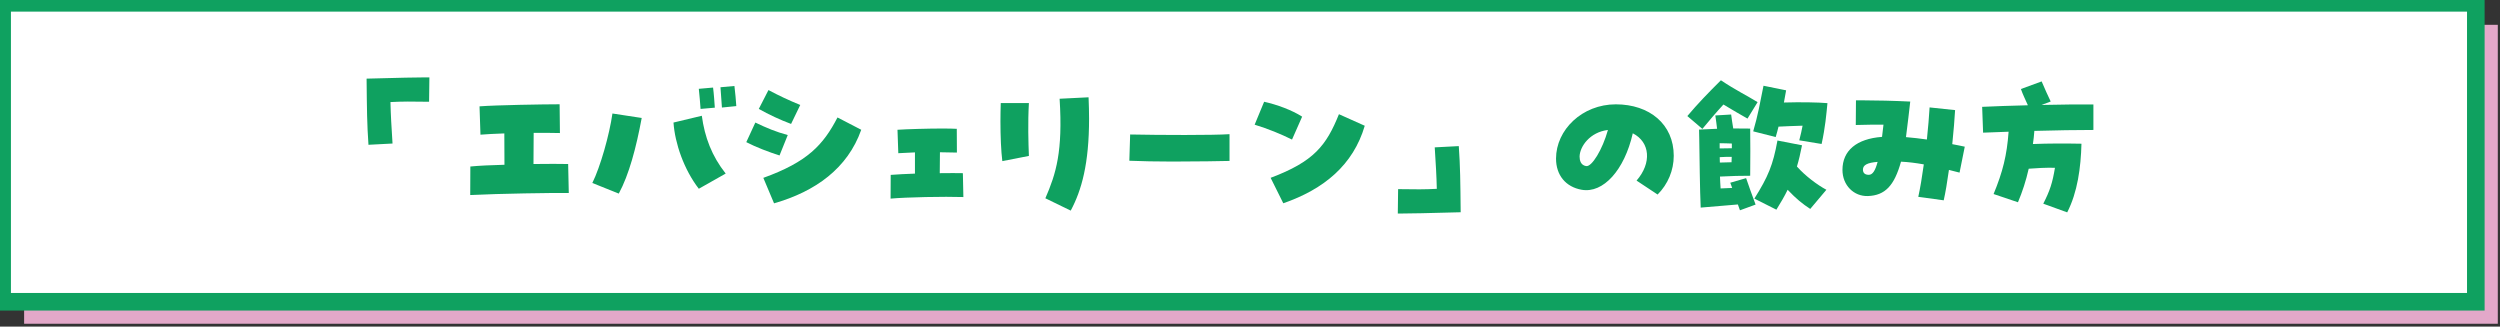
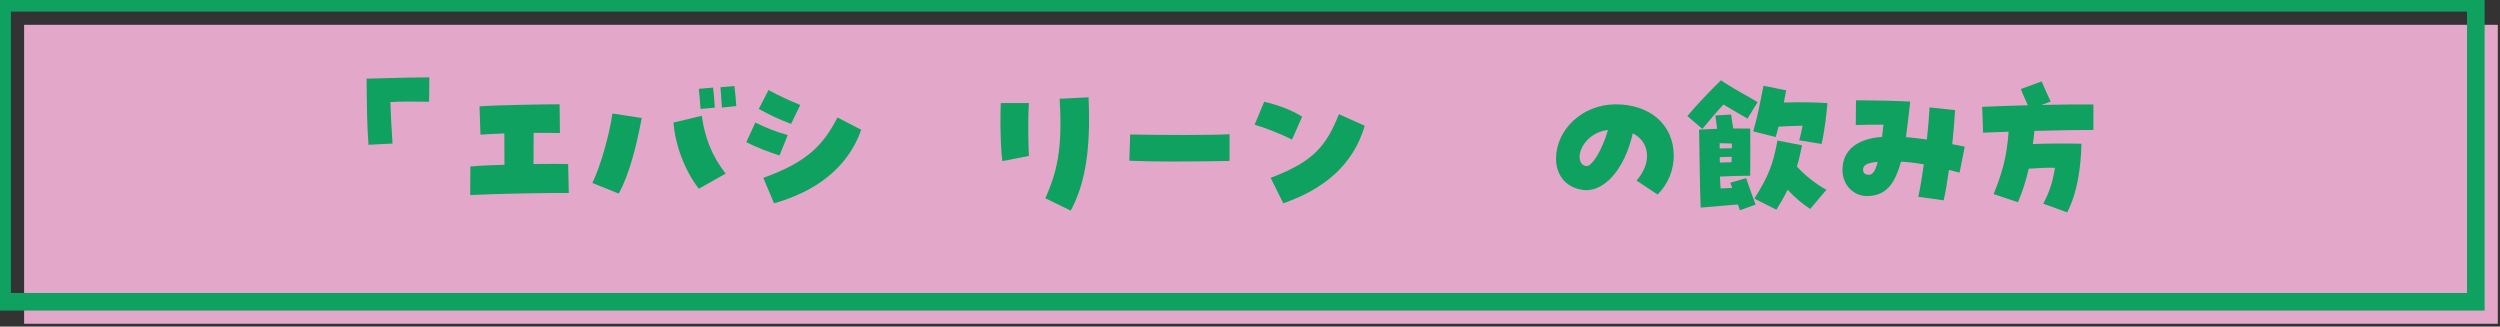
<svg xmlns="http://www.w3.org/2000/svg" viewBox="0 0 398 52">
  <rect x="0" y="0" width="398" height="52" fill="#333333" stroke="none" />
  <defs>
    <style>
      .cls-1 {
        fill: #fff;
      }

      .cls-2 {
        fill: #e3a8c9;
      }

      .cls-3 {
        fill: #0fa160;
      }

      .cls-4 {
        isolation: isolate;
      }

      .cls-5 {
        fill: none;
        stroke: #0fa160;
        stroke-miterlimit: 10;
        stroke-width: 2.8px;
      }

      .cls-6 {
        mix-blend-mode: multiply;
      }
    </style>
  </defs>
  <g class="cls-4">
    <g id="_レイヤー_2" data-name="レイヤー 2">
      <g>
        <g>
          <g class="cls-6">
            <rect class="cls-2" x="3.84" y="3.95" width="393.81" height="47.59" />
          </g>
-           <rect class="cls-1" x=".34" y=".45" width="393.81" height="47.59" />
          <rect class="cls-5" x=".34" y=".45" width="393.81" height="47.59" />
        </g>
        <g>
          <path class="cls-3" d="M58.35,12.52c5.64-.15,7.81-.2,9.25-.2h.76l-.05,3.88c-2.65-.05-4.36-.05-6.15,.05,.05,2.14,.15,3.73,.33,6.6l-3.83,.2c-.23-3.3-.25-5.52-.3-10.53Z" />
          <path class="cls-3" d="M74.87,26.51c1.31-.13,3.3-.23,5.44-.28,0-1.76-.02-3.4-.02-4.99-1.54,.05-2.92,.13-3.8,.2l-.15-4.51c2.59-.2,10.23-.33,12.75-.33l.05,4.58c-.96-.03-2.49-.03-4.18-.03,0,1.26-.03,3.07-.03,4.96,2.29-.03,4.33-.03,5.52,0l.1,4.61c-2.49-.03-11.11,.1-15.69,.33l.02-4.56Z" />
          <path class="cls-3" d="M94.3,29.13c1.28-2.57,2.72-7.68,3.2-11.06l4.66,.71c-.88,4.74-2.02,9.04-3.65,12.04l-4.21-1.69Zm12.92-9.62l4.51-1.08c.45,3.38,1.59,6.42,3.8,9.2l-4.28,2.42c-2.37-3.07-3.8-7.23-4.03-10.53Zm4.03-5.37l2.27-.2c.13,.96,.23,2.47,.28,3.2l-2.27,.2c-.05-.83-.18-2.24-.28-3.2Zm3.45-.25l2.22-.2c.13,.96,.25,2.44,.3,3.2l-2.29,.23c-.05-.93-.18-2.32-.23-3.22Z" />
          <path class="cls-3" d="M118.81,22.63l1.44-3.12c1.79,.86,3.3,1.49,5.16,1.99l-1.31,3.25c-1.66-.53-3.73-1.31-5.29-2.12Zm1.99-5.29l1.54-3c1.76,.93,3.2,1.61,5.06,2.37l-1.46,3.02c-1.64-.6-3.65-1.54-5.14-2.39Zm.71,10.98c7.05-2.54,9.55-5.24,11.82-9.62l3.78,1.96c-2.17,6.15-7.31,9.83-13.88,11.71l-1.71-4.06Z" />
-           <path class="cls-3" d="M141.83,27.84c1.01-.08,2.44-.15,3.83-.2v-3.38c-.91,.03-1.89,.08-2.65,.13l-.13-3.73c1.46-.1,4.91-.2,7.15-.2,1.01,0,1.76,.02,2.29,.05l.02,3.78c-1.08-.03-1.96-.05-2.7-.05,0,.88-.03,2.07-.03,3.33,1.51-.02,2.87-.02,3.68,0l.08,3.8c-3.02-.1-9.09,.02-11.59,.25l.02-3.78Z" />
          <path class="cls-3" d="M159.27,19.33c0-.98,.02-1.96,.05-2.92h4.48c-.18,3.15-.08,6.35,0,8.41l-4.23,.83c-.2-1.61-.3-3.93-.3-6.32Zm7.15,12.24c1.71-3.93,2.8-7.46,2.27-15.85l4.61-.23c.05,1.21,.08,2.34,.08,3.4,0,7.16-1.18,11.39-2.92,14.64l-4.03-1.96Z" />
          <path class="cls-3" d="M186.64,25.72c-2.47,0-4.94-.05-6.85-.13l.13-4.18c4.79,.1,13.18,.13,15.82-.05v4.26c-1.21,.03-5.11,.1-9.09,.1Z" />
          <path class="cls-3" d="M199.74,19.85l1.51-3.65c2.04,.45,4.43,1.33,6.05,2.37l-1.61,3.65c-1.84-.91-3.75-1.69-5.95-2.37Zm2.54,8.46c6.9-2.59,8.87-5.14,10.88-10.13l4.11,1.84c-1.84,6.25-6.5,10.1-12.97,12.34l-2.02-4.06Z" />
-           <path class="cls-3" d="M222.59,30.11c2.65,.05,4.36,.05,6.15-.05-.05-2.14-.15-3.73-.33-6.6l3.83-.2c.23,3.3,.25,5.52,.3,10.53-5.64,.15-7.81,.2-9.25,.2h-.76l.05-3.88Z" />
          <path class="cls-3" d="M260.54,28.75c2.44-2.8,2.17-6.12-.6-7.53-1.33,5.87-4.71,9.6-8.14,8.99-2.54-.45-4.08-2.32-4.08-4.96,0-4.58,4.16-8.64,9.52-8.64s9.22,3.17,9.22,8.19c0,2.32-.93,4.53-2.57,6.17l-3.35-2.22Zm-4.56-8.06c-2.87,.35-4.46,2.62-4.51,4.21,0,.58,.15,1.39,1.03,1.54,.91,.18,2.62-2.64,3.48-5.74Z" />
          <path class="cls-3" d="M268.63,18.47c1.61-1.92,3.38-3.75,5.34-5.69,2.32,1.56,4.21,2.47,5.84,3.48l-1.61,2.62c-1.01-.55-2.47-1.44-3.83-2.24-1.21,1.31-2.37,2.7-3.35,3.88l-2.39-2.04Zm8.04,14.08c-1.89,.15-3.45,.28-5.92,.5-.13-2.77-.18-7.99-.23-11.01l-.03-1.41c1.03-.05,1.96-.1,2.87-.13-.08-.66-.15-1.26-.28-2.12l2.52-.15c.08,.73,.18,1.24,.33,2.22,.86,0,1.74,0,2.7,.02,.03,1.76,.03,5.29,0,7.51-1.46,0-3,.03-4.81,.13,.03,.66,.05,1.28,.1,1.89l1.84-.08c-.1-.3-.2-.58-.3-.83l2.52-.73c.3,.91,1.03,2.92,1.51,4.21l-2.49,.91c-.08-.25-.2-.58-.33-.93Zm-.96-8.94v-.76c-.63-.02-1.26-.05-1.94-.05v.83l1.94-.03Zm-.05,2.22c0-.3,.03-.58,.03-.86-.66,0-1.21,0-1.91,.05,0,.28,.02,.55,.02,.86,.63-.03,1.23-.03,1.86-.05Zm10.78-3.48c.25-.93,.4-1.66,.53-2.34-1.41,.05-2.62,.08-3.83,.15-.13,.55-.28,1.08-.45,1.66l-3.58-.91c.75-2.57,1.08-4.46,1.64-7.26l3.6,.73c-.13,.71-.25,1.33-.35,1.94,2.7-.08,5.42-.03,6.93,.1-.18,1.84-.35,3.85-.93,6.5l-3.55-.58Zm-7.15,9.27c2.19-3.48,2.97-5.34,3.68-9.25l3.91,.76c-.25,1.26-.5,2.37-.81,3.38,1.34,1.51,3.28,2.95,4.69,3.7l-2.57,3.05c-1.23-.81-2.19-1.56-3.6-3.05-.48,1.01-1.08,2.02-1.79,3.17l-3.5-1.76Z" />
-           <path class="cls-3" d="M305.39,31.34c.3-1.36,.6-3.12,.88-5.17-1.31-.23-2.47-.38-3.63-.43-1.06,3.8-2.52,5.37-5.26,5.47-2.24,.08-4.06-1.71-4.06-4.16,0-3.07,2.24-4.96,6.3-5.26,.08-.6,.15-1.23,.23-1.94-1.21-.02-2.65,0-4.41,.05l.03-3.93h.81c2.24,0,5.47,.08,7.83,.2l-.3,2.59c-.1,.78-.18,1.56-.38,3.07,1.08,.08,2.19,.23,3.33,.38,.2-1.89,.35-3.7,.43-5.11l4.06,.43c-.08,1.41-.23,3.3-.45,5.42,.65,.13,1.33,.25,1.99,.4l-.83,4.13c-.6-.15-1.16-.3-1.69-.43-.28,1.99-.55,3.6-.83,4.84l-4.03-.55Zm-6.47-5.57c-1.64,.13-2.34,.5-2.34,1.23,0,.55,.33,.83,.93,.83s1.03-.63,1.41-2.07Z" />
+           <path class="cls-3" d="M305.39,31.34c.3-1.36,.6-3.12,.88-5.17-1.31-.23-2.47-.38-3.63-.43-1.06,3.8-2.52,5.37-5.26,5.47-2.24,.08-4.06-1.71-4.06-4.16,0-3.07,2.24-4.96,6.3-5.26,.08-.6,.15-1.23,.23-1.94-1.21-.02-2.65,0-4.41,.05l.03-3.93h.81c2.24,0,5.47,.08,7.83,.2l-.3,2.59c-.1,.78-.18,1.56-.38,3.07,1.08,.08,2.19,.23,3.33,.38,.2-1.89,.35-3.7,.43-5.11l4.06,.43c-.08,1.41-.23,3.3-.45,5.42,.65,.13,1.33,.25,1.99,.4l-.83,4.13c-.6-.15-1.16-.3-1.69-.43-.28,1.99-.55,3.6-.83,4.84l-4.03-.55m-6.47-5.57c-1.64,.13-2.34,.5-2.34,1.23,0,.55,.33,.83,.93,.83s1.03-.63,1.41-2.07Z" />
          <path class="cls-3" d="M325.29,32.43c1.06-2.09,1.46-3.3,1.86-5.72-1.61-.03-2.87,.05-4.18,.15-.43,1.92-1.01,3.68-1.71,5.34l-3.88-1.31c1.46-3.53,2.12-6.17,2.39-9.92l-4.06,.15-.15-4.11c1.96-.1,4.61-.18,7.28-.25-.4-.91-.81-1.71-1.11-2.59l3.3-1.21c.53,1.26,.96,2.19,1.44,3.2l-1.46,.55c3.3-.08,6.42-.1,8.26-.08v4.06c-2.59,0-5.97,.05-9.4,.15-.05,.73-.13,1.41-.23,2.09,2.52-.1,5.11-.1,7.73-.05-.1,3.83-.63,7.73-2.27,10.93l-3.83-1.39Z" />
        </g>
      </g>
    </g>
  </g>
</svg>